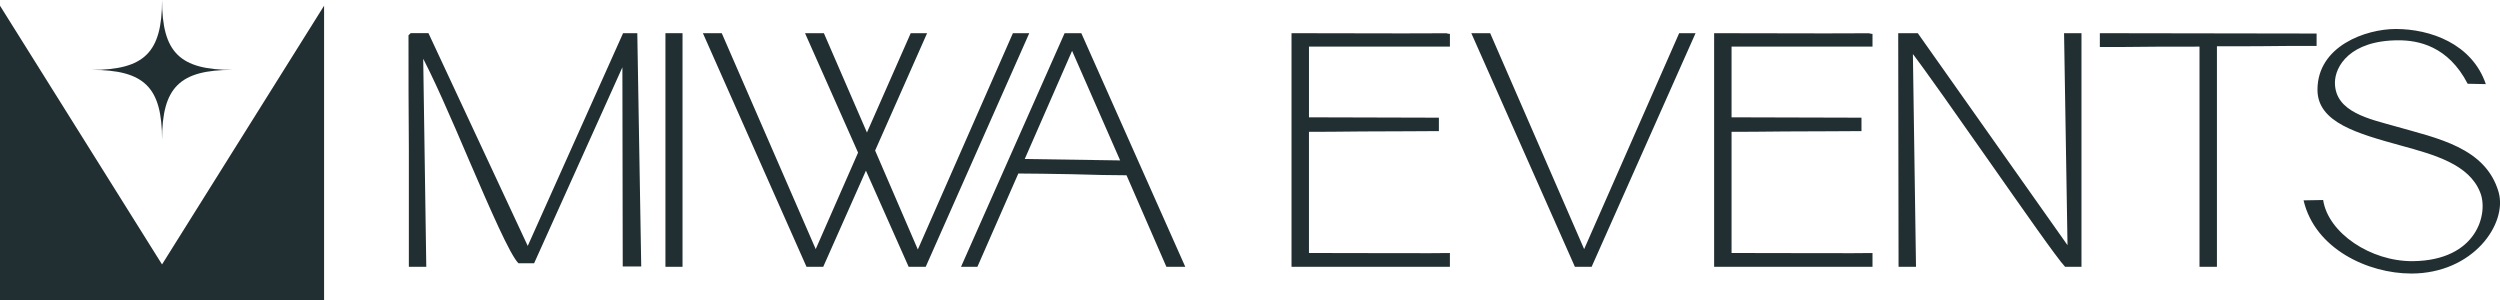
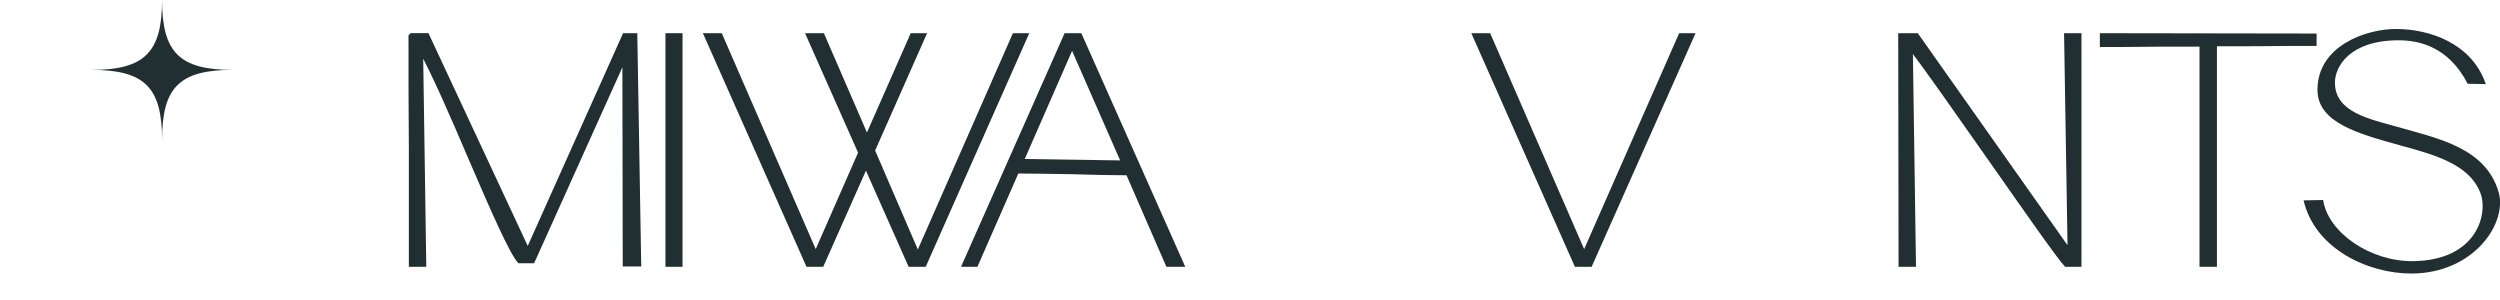
<svg xmlns="http://www.w3.org/2000/svg" width="175" height="21" viewBox="0 0 175 21" fill="none">
  <g clip-path="url(#clip0_468_1011)">
    <path d="M168.773 19.146C165.784 19.146 162.047 17.438 161.25 14.025L162.62 14.001C162.97 16.301 165.934 18.306 168.899 18.281C173.433 18.233 174.206 14.892 173.608 13.458C172.836 11.503 170.42 10.835 168.077 10.193C165.037 9.351 162.223 8.585 162.223 6.284C162.223 3.216 165.611 2.029 167.705 2.029C170.096 2.029 173.036 3.043 174.008 5.888L172.737 5.863C171.367 3.216 169.274 2.821 167.904 2.821C164.49 2.821 163.445 4.652 163.445 5.789C163.445 7.867 165.911 8.337 167.729 8.856C170.57 9.672 174.008 10.316 174.905 13.458C175.527 15.66 173.136 19.148 168.776 19.148L168.773 19.146Z" fill="#212F32" />
    <path d="M162.162 2.349V3.215H160.318C158.972 3.239 157.103 3.239 155.185 3.239V18.676H153.965V3.264C151.997 3.264 150.079 3.264 148.733 3.288H146.989V2.323L162.162 2.347V2.349Z" fill="#212F32" />
    <path d="M144.484 2.323H145.704V18.676H144.557C144.009 18.106 141.668 14.742 139.201 11.229C137.058 8.186 134.842 4.994 133.621 3.411L133.896 3.312L134.12 18.676H132.899L132.875 2.323H134.245L145.008 17.563L144.734 17.637L144.484 2.324V2.323Z" fill="#212F32" />
-     <path d="M119.989 2.323C134.813 2.372 129.831 2.273 131.075 2.372V3.262H121.209V8.212L130.303 8.237V9.177C129.605 9.177 127.139 9.202 124.922 9.202C123.303 9.226 121.833 9.226 121.209 9.226V17.712H122.629C125.27 17.712 130.152 17.736 131.075 17.712V18.677H119.989V2.323ZM130.927 2.472C130.943 2.472 130.943 2.472 130.927 2.472V2.472Z" fill="#212F32" />
    <path d="M117.543 2.323H118.689L111.414 18.676H110.243L102.992 2.323H104.312L110.89 17.438L117.541 2.323H117.543Z" fill="#212F32" />
-     <path d="M90.408 2.323C105.231 2.372 100.249 2.273 101.494 2.372V3.262H91.628V8.212L100.722 8.237V9.177C100.024 9.177 97.558 9.202 95.339 9.202C93.721 9.226 92.251 9.226 91.627 9.226V17.712H93.046C95.687 17.712 100.57 17.736 101.493 17.712V18.677H90.406V2.323H90.408ZM101.345 2.472C101.362 2.472 101.362 2.472 101.345 2.472V2.472Z" fill="#212F32" />
-     <path d="M81.647 18.676L78.857 12.269C78.01 12.269 76.49 12.244 74.996 12.194C73.526 12.17 72.082 12.146 71.283 12.146L68.418 18.677H67.271L74.522 2.323H75.693L82.969 18.676H81.649H81.647ZM71.732 11.13L78.41 11.229L75.046 3.56L71.732 11.13Z" fill="#212F32" />
+     <path d="M81.647 18.676L78.857 12.269C78.01 12.269 76.49 12.244 74.996 12.194C73.526 12.17 72.082 12.146 71.283 12.146L68.418 18.677H67.271L74.522 2.323H75.693L82.969 18.676H81.649ZM71.732 11.13L78.41 11.229L75.046 3.56L71.732 11.13Z" fill="#212F32" />
    <path d="M70.903 2.323H72.049L64.8 18.676H63.605L60.615 11.946L57.626 18.676H56.455L49.203 2.323H50.523L57.1 17.438L60.065 10.684L56.352 2.323H57.672L60.686 9.275L63.75 2.323H64.897L61.259 10.537L64.248 17.464L70.903 2.323Z" fill="#212F32" />
    <path d="M46.581 18.676V2.323H47.777V18.676H46.581Z" fill="#212F32" />
    <path d="M44.886 18.651H43.591L43.566 4.055L43.84 4.105L37.388 18.429H36.292C35.694 17.835 34.3 14.619 32.829 11.205C31.583 8.285 30.263 5.242 29.342 3.585L29.616 3.51L29.84 18.676H28.62V10.486C28.595 7.815 28.595 5.142 28.595 2.47L28.746 2.321H29.992L36.942 17.214L43.615 2.323H44.611L44.886 18.651Z" fill="#212F32" />
    <path d="M16.271 4.892C12.575 4.892 11.344 6.116 11.344 9.785C11.344 6.115 10.111 4.892 6.417 4.892C10.113 4.892 11.344 3.668 11.344 0C11.344 3.67 12.576 4.892 16.271 4.892Z" fill="#212F32" />
-     <path d="M22.686 21H0V0.4L11.342 18.51L22.686 0.4V21Z" fill="#212F32" />
  </g>
  <defs>
    <clipPath id="clip0_468_1011">
      <rect width="175" height="21" fill="white" />
    </clipPath>
  </defs>
</svg>